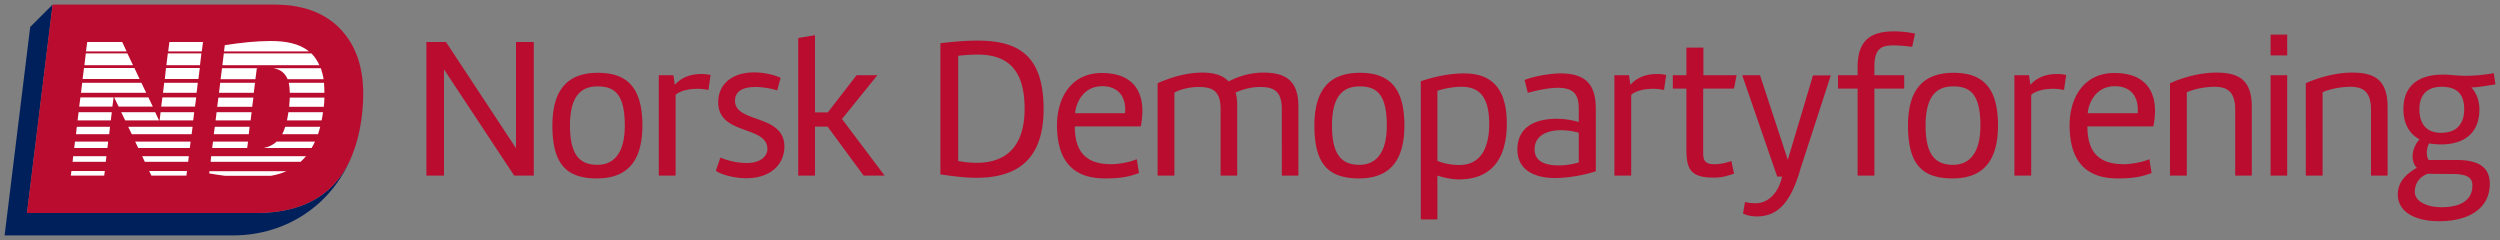
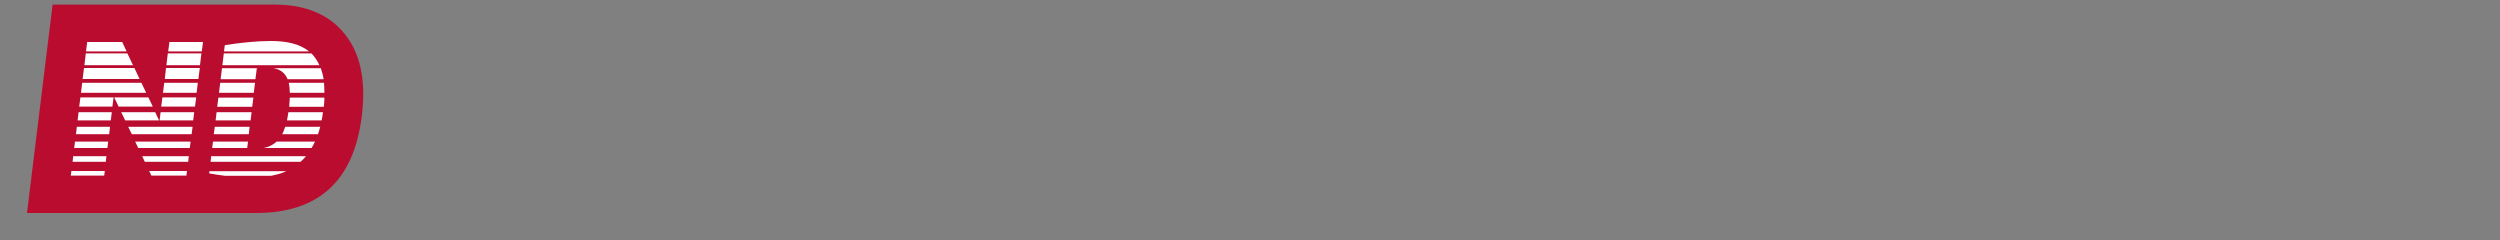
<svg xmlns="http://www.w3.org/2000/svg" viewBox="0 0 1250 120" version="1.2" overflow="visible" xml:space="preserve">
  <rect x="0" y="0" width="1250" height="120" fill="#808080" stroke="none" />
  <g fill="#BA0C2F">
-     <path d="M266.9 21v66.8h-9.8L222 34.7v53.1h-8.8V21h9.8l35 53.1V21h8.9zM276.2 62.8c0-19.4 8.9-26.4 22.8-26.4 14 0 22.2 6.8 22.2 26.3 0 19.4-8.9 26.5-22.7 26.5-15.1 0-22.3-6.9-22.3-26.4zm8.8 0c0 14.7 4.9 19.6 13.7 19.6 7.5 0 13.7-4.9 13.7-19.6 0-16-5.3-19.6-13.6-19.6-7.3 0-13.8 3.6-13.8 19.6zM354.2 45a25 25 0 0 0-5.4-.6c-4.2 0-8.6.9-11 3v40.4h-8.4V37.6h7.3l.7 4.8c3.8-4.2 8.7-5.4 13.3-5.4 1.2 0 2.8.1 4.6.5l-1.1 7.5zM360.2 78.8c3.4 1.4 8.2 2.7 13.2 2.7 7 0 10.3-3.5 10.3-7 0-11.9-24.6-6.7-24.6-23.4 0-9 7-14.9 17.9-14.9 5.7 0 10.8 1.5 13.3 2.7l-1.7 6.3c-2.1-.7-6.6-1.7-10.9-1.7-5.2 0-10.2 1.5-10.2 6.9 0 11.3 24.7 6.5 24.7 22.9 0 8.1-6 15.8-19.1 15.8-5.9 0-12.3-1.7-15.2-3.7l2.3-6.6zM407.5 56.2h6.4l14.4-18.6h10.4L421 59.5l21.3 28.3h-10.5l-18-24.5h-6.3v24.5h-8.4V19l8.4-1.4v38.6zM470.2 21.6c6.7-.8 13.3-1.3 18.5-1.3 20.5 0 33.1 7.4 33.1 34.2 0 27.3-15.4 34.4-33.7 34.4-5.5 0-11.7-.8-17.9-1.7V21.6zm8.9 58.9c3.2.6 6.4.9 9.3.9 13.6 0 23.9-7.1 23.9-27 0-18.5-7.5-27.1-23.4-27.1-2.9 0-6.3.2-9.8.6v52.6zM528.5 62.6c0-13.3 6.8-26.1 22.4-26.1 13.7 0 20.3 7.2 20.3 19 0 2.4-.3 4.9-.8 7.7h-33c0 13.8 6.7 18.9 18.2 18.9 2.8 0 8.6-.7 12.8-2.5l1.1 6.9c-5.9 2.3-10.8 2.7-17.1 2.7-16.4 0-23.9-9.4-23.9-26.6zm9.1-6h24.9c.1-.6.1-1.2.1-1.8 0-7.5-4.4-11.7-11.4-11.7-10.6 0-13.5 10.1-13.6 13.5zM601.2 36.3c5.1 0 9.9 1 13.1 4.4 5.7-2.9 11.5-4.4 17.4-4.4 10.1 0 17.5 3.2 17.5 16.8v34.7h-8.3V54.6c0-9.4-4.3-11.1-11-11.1-4.3 0-8.8 1.2-12.1 2.8.6 1.9.8 4.2.8 6.8v34.7h-8.3V54.6c0-9.4-4.3-11.1-11-11.1-4.6 0-9.2 1.2-12.1 2.8v41.5h-8.4V41.6c7.5-3.3 15.1-5.3 22.4-5.3zM657.2 62.8c0-19.4 8.9-26.4 22.8-26.4 14 0 22.2 6.8 22.2 26.3 0 19.4-8.9 26.5-22.7 26.5-15.1 0-22.3-6.9-22.3-26.4zm8.8 0c0 14.7 4.9 19.6 13.7 19.6 7.5 0 13.7-4.9 13.7-19.6 0-16-5.3-19.6-13.6-19.6-7.3 0-13.8 3.6-13.8 19.6zM729.4 89.7c-3.7 0-7.5-.9-10.7-1.9v21.9h-8.3V40.6c7.2-2.4 14.8-3.9 21.5-3.9 12.1 0 21.5 5.5 21.5 25.1 0 14.7-5.4 27.9-24 27.9zm-10.7-9.3c3 1.4 7.4 2.1 10.9 2.1 11.4 0 15-9.5 15-20.6 0-14.6-5.9-18.5-13.8-18.5-3.7 0-7.8.6-12.1 2v35zM797.9 85.6c-4.8 1.7-13 3.4-20.6 3.4-9.1 0-18.6-3.4-18.6-14.2 0-12 9.9-15.4 19.6-15.4 4.1 0 8 .7 11.1 1.6v-6.1c0-7-1.8-11-10.5-11-4.3 0-9.6 1.1-15 2.5l-1.6-6.4c5.1-2.1 13.7-3.3 17.8-3.3 12.9 0 17.8 5.6 17.8 17.8v31.1zm-8.5-19.2c-2.6-.8-5.8-1.3-8.9-1.3-6.6 0-13.2 2.5-13.2 9.6 0 6.7 6.5 8 12.1 8 3.6 0 7.5-.7 10-1.5V66.4zM832 45a25 25 0 0 0-5.4-.6c-4.2 0-8.6.9-11 3v40.4h-8.4V37.6h7.3l.7 4.8c3.8-4.2 8.7-5.4 13.3-5.4 1.2 0 2.8.1 4.6.5L832 45zM867 86.8c-4.2 1.5-6.6 2-10.2 2-11.2 0-13.6-3.9-13.6-13.9V44.3h-6.8v-6.7h6.8V23.8h8.5v13.8h16.6l-1.3 6.7h-15.4v31.6c0 3.4.1 6.2 5.5 6.2 2.1 0 4.6-.2 8.6-1.6l1.3 6.3zM888.6 88.3l-17.5-50.7h8.9l13.9 42.3 12.6-42.2h8.9l-15.2 46.8c-4.9 17.2-11.6 23.7-21.8 23.7-2.6 0-4.5-.4-6.9-1.4l1-5.8c2.4.6 4.1.6 5.4.6 7.3 0 11.9-6.9 13.1-13.3h-2.4zM928.8 44.3H919v-6.7h9.8v-4c0-13.5 6.6-17.9 18.1-17.9 3 0 6.3.2 10.6 1.1l-1.4 6.6c-4.3-.5-7.1-.7-9.6-.7-6 0-9.3 1.8-9.3 10.6v4.3h14.9v6.7h-14.9v43.5h-8.4V44.3zM954 62.8c0-19.4 8.9-26.4 22.8-26.4 14 0 22.2 6.8 22.2 26.3 0 19.4-8.9 26.5-22.7 26.5-15.1 0-22.3-6.9-22.3-26.4zm8.8 0c0 14.7 4.9 19.6 13.7 19.6 7.5 0 13.7-4.9 13.7-19.6 0-16-5.3-19.6-13.6-19.6-7.3 0-13.8 3.6-13.8 19.6zM1032 45a25 25 0 0 0-5.4-.6c-4.2 0-8.6.9-11 3v40.4h-8.4V37.6h7.3l.7 4.8c3.8-4.2 8.7-5.4 13.3-5.4 1.2 0 2.8.1 4.6.5L1032 45zM1034.8 62.6c0-13.3 6.8-26.1 22.4-26.1 13.7 0 20.3 7.2 20.3 19 0 2.4-.3 4.9-.8 7.7h-33c0 13.8 6.7 18.9 18.2 18.9 2.8 0 8.6-.7 12.8-2.5l1.1 6.9c-5.9 2.3-10.8 2.7-17.1 2.7-16.4 0-23.9-9.4-23.9-26.6zm9.1-6h24.9c.1-.6.1-1.2.1-1.8 0-7.5-4.4-11.7-11.4-11.7-10.6 0-13.5 10.1-13.6 13.5zM1108.1 36.3c10.4 0 17.8 2.9 17.8 17.1v34.4h-8.3V54.9c0-9.6-4.5-11.5-10.4-11.5-4.4 0-9.8 1-13.8 2.7v41.7h-8.4V41.6c7.4-3.3 15.9-5.3 23.1-5.3zM1135.3 17.3h8.3v10.4h-8.3V17.3zm8.3 70.5h-8.3V37.6h8.3v50.2zM1176 36.3c10.4 0 17.8 2.9 17.8 17.1v34.4h-8.3V54.9c0-9.6-4.5-11.5-10.4-11.5-4.4 0-9.8 1-13.8 2.7v41.7h-8.4V41.6c7.4-3.3 15.9-5.3 23.1-5.3zM1232.7 37.9c4.7 0 8.6-.4 14.2-1.3l.8 5.6c-4.5.7-8.9 1.5-12 1.5 2.6 2.9 4 6.7 4 11 0 12-7.8 17.5-19.1 17.5-2 0-4.4-.2-6-.5-.7 1.1-1.2 2.9-1.2 4.6 0 1.3.3 2.7.9 3.7h14.6c10.5.1 16 3.7 16 12 0 11.4-9.4 18.6-25.3 18.6-12.7 0-20.7-5-20.7-13.4 0-6.6 4.7-10.5 9.5-13.3-1.4-1.4-2.1-3.5-2.1-5.7 0-3 1.3-6.3 3.5-8.5-5.4-2.9-8.1-8.2-8.1-15.2 0-10.4 6.2-17.2 19.8-17.2 3.6 0 7.2.6 11.2.6zm-18.9 49c-4.1 1.5-6.4 4.9-6.4 9 0 4.8 5.9 7.7 13.4 7.7 9.3 0 15.4-3.4 15.4-10.8 0-3.5-1.9-5.7-9.4-5.8l-13-.1zm6.8-20.5c8.6 0 11.5-5.5 11.5-11.7 0-7.1-3-11.3-11.3-11.3-7.6 0-11.1 4.4-11.1 11.2 0 5.6 2.1 11.8 10.9 11.8z" />
-   </g>
-   <path d="M127.9 106.5H13.5L26.3 2.3 15.1 13.5 2.3 117.7h114.4c31.2 0 59.9-21.7 64.2-59.6-4.1 32.7-21.9 48.4-53 48.4z" fill="#00205B" />
+     </g>
  <path d="M171.1 15.5C159 1.8 141.1 2.3 135.2 2.3H26.3L13.5 106.5h114.4c31.1 0 48.9-15.7 53-48.4 2.3-18.6-.9-32.6-9.8-42.6z" fill="#BA0C2F" />
  <path d="m62.6 60.2-2-4.1h17l1.9 4.1H62.6zm-3.3-6.9h17.1l-2.2-4.6H57.1l2.2 4.6zm22.8-11.9-.6 5h16.8l.6-5H82.1zm14.5 18.8.5-4.1H80.3l-.5 4.1h16.8zm12.6-11.4-.6 4.6h17.5l.6-4.6h-17.5zm-11.7 4.5.6-4.6H81.2l-.6 4.6h16.9zm-1.7 13.8.5-3.7H64.1l1.8 3.7h29.9zm12.5-11-.5 4.1h17.5l.5-4.1h-17.5zm-.9 7.3-.5 3.7h17.5l.4-3.7h-17.4zm37.5-17h17.3c0-1.8-.1-3.5-.2-5h-17.6c.3 1.5.5 3.2.5 5zm-34.8-5-.6 5h17.4l.6-5h-17.4zm1.1-8.8h48.5c-1.1-2.4-2.4-4.3-4-5.9h-43.8l-.7 5.9zm-5.6 45.5-.3 2.8h45c.9-.8 1.8-1.8 2.7-2.8h-47.4zm48.9-52.4c-4.9-4-11.7-5.2-19.2-5.2-6.7 0-15 .8-22.9 2.1l-.4 3.1h42.5zM111 34.1l-.7 5.5h17.4l.7-5.4c.2 0 .4 0 .5-.1H111zm-39.9 44 1.3 2.8h21.7l.3-2.8H71.1zm-3.5-7.3 1.5 3.2h25.8l.4-3.2H67.6zm38.9 0-.4 3.2h17.5l.4-3.2h-17.5zM74.6 85.5l1.1 2.3h17.5l.3-2.3H74.6zm69.6-29.4c-.2 1.5-.5 2.8-.7 4.1h17.3c.3-1.3.5-2.7.7-4.1h-17.3zm-1.6 7.3c-.4 1.3-.9 2.6-1.5 3.7H159c.4-1.2.8-2.4 1.1-3.7h-17.5zm-4.3 7.4c-1.7 1.6-3.8 2.7-6.5 3.2h24c.6-1 1.2-2.1 1.7-3.2h-19.2zm-33.6 14.7-.1 1.2c2.9.5 5.4.9 7.9 1.2h23c2.7-.5 5.3-1.2 7.7-2.3h-38.5zm-52.6 2.3.3-2.3H35.7l-.3 2.3h16.7zm48.8-62.1.6-4.7H84.7l-.6 4.7h16.8zm-37.6 0L61.1 21H43.6l-.6 4.7h20.3zm81.6 23.1c-.1 1.4-.2 3-.3 4.6h17.3c.2-1.6.3-3.1.3-4.6h-17.3zm-8.2-14.7c3.7.6 5.9 2.6 7.1 5.5h18c-.3-2-.8-3.8-1.4-5.5h-23.7zm-94.5-1.5h24.3l-2.8-5.9H42.9l-.7 5.9zm27.6 6.9L67.2 34H42l-.7 5.5h28.5zm12.6 0h16.8l.7-5.5H83l-.6 5.5zm-9.3 6.9-2.4-5H41.1l-.6 5h32.6zM52.9 80.9l.3-2.8H36.6l-.3 2.8h16.6zm31-54.2-.7 5.9H100l.7-5.9H83.9zM53.7 74l.4-3.2H37.5l-.4 3.2h16.6zm.9-6.9.4-3.7H38.4l-.4 3.7h16.6zm1.6-13.8.6-4.6H40.2l-.6 4.6h16.6zm-.8 6.9.5-4.1H39.3l-.5 4.1h16.6z" fill="#FFF" />
</svg>